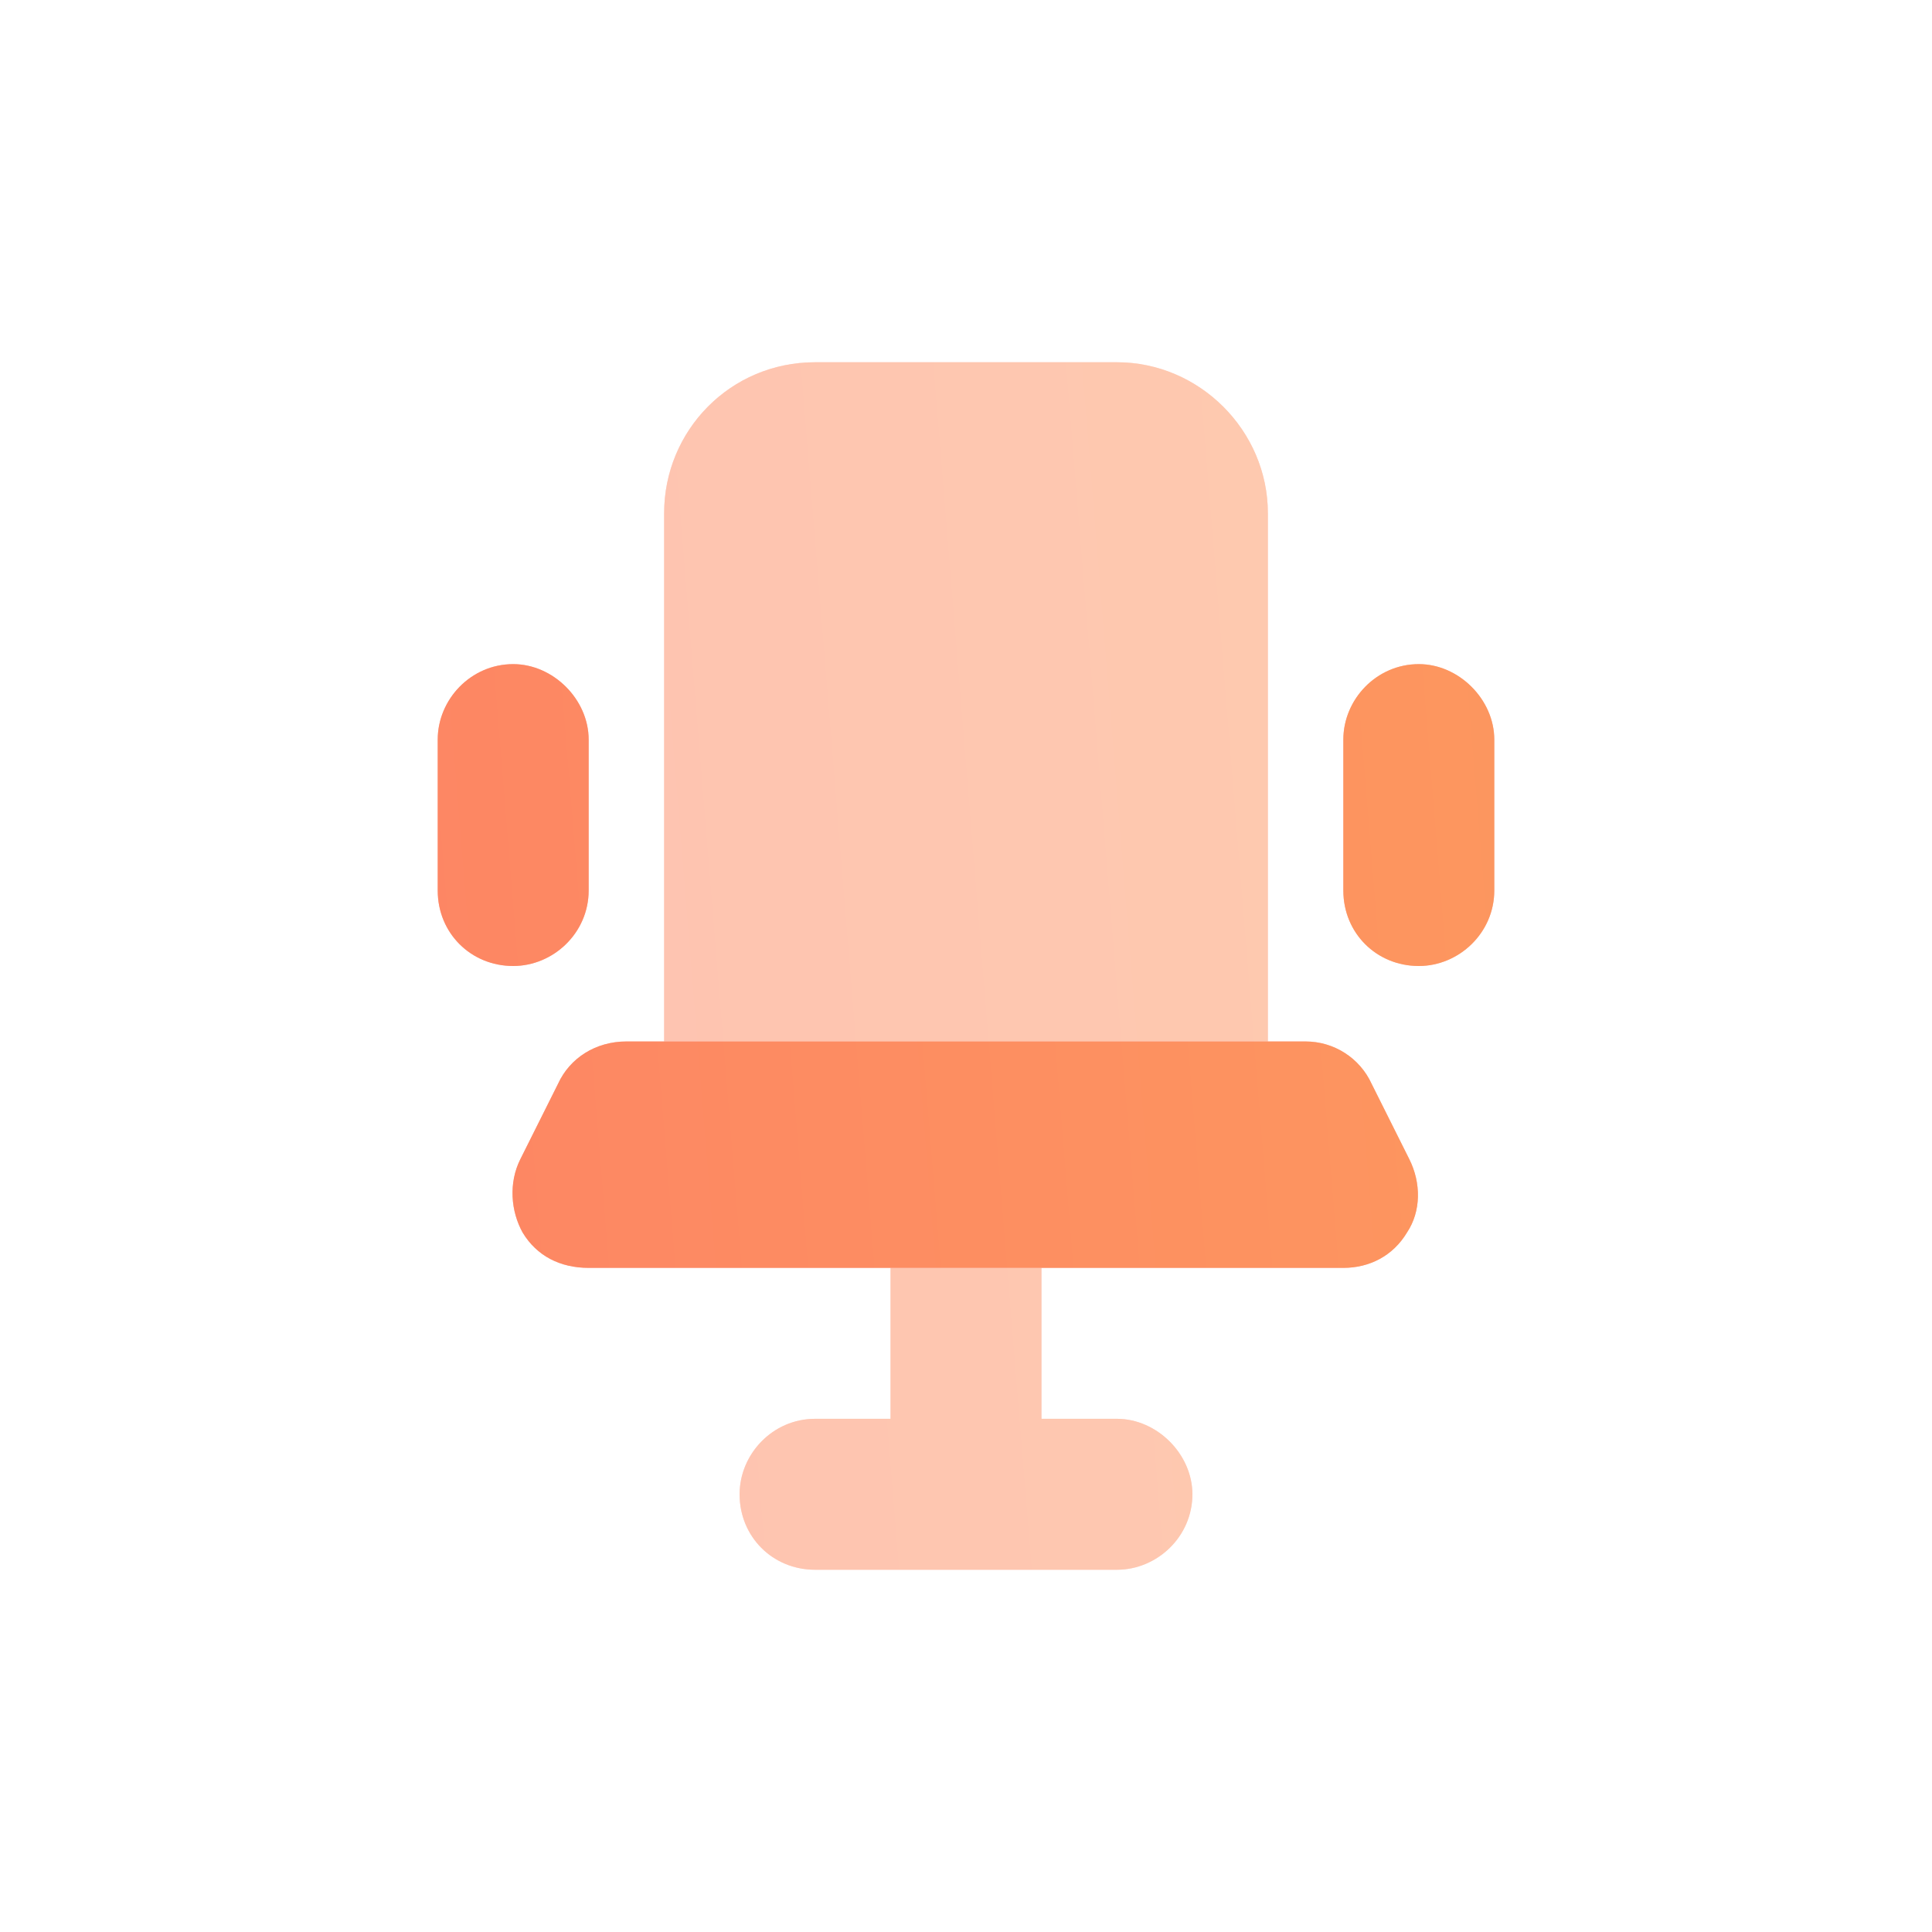
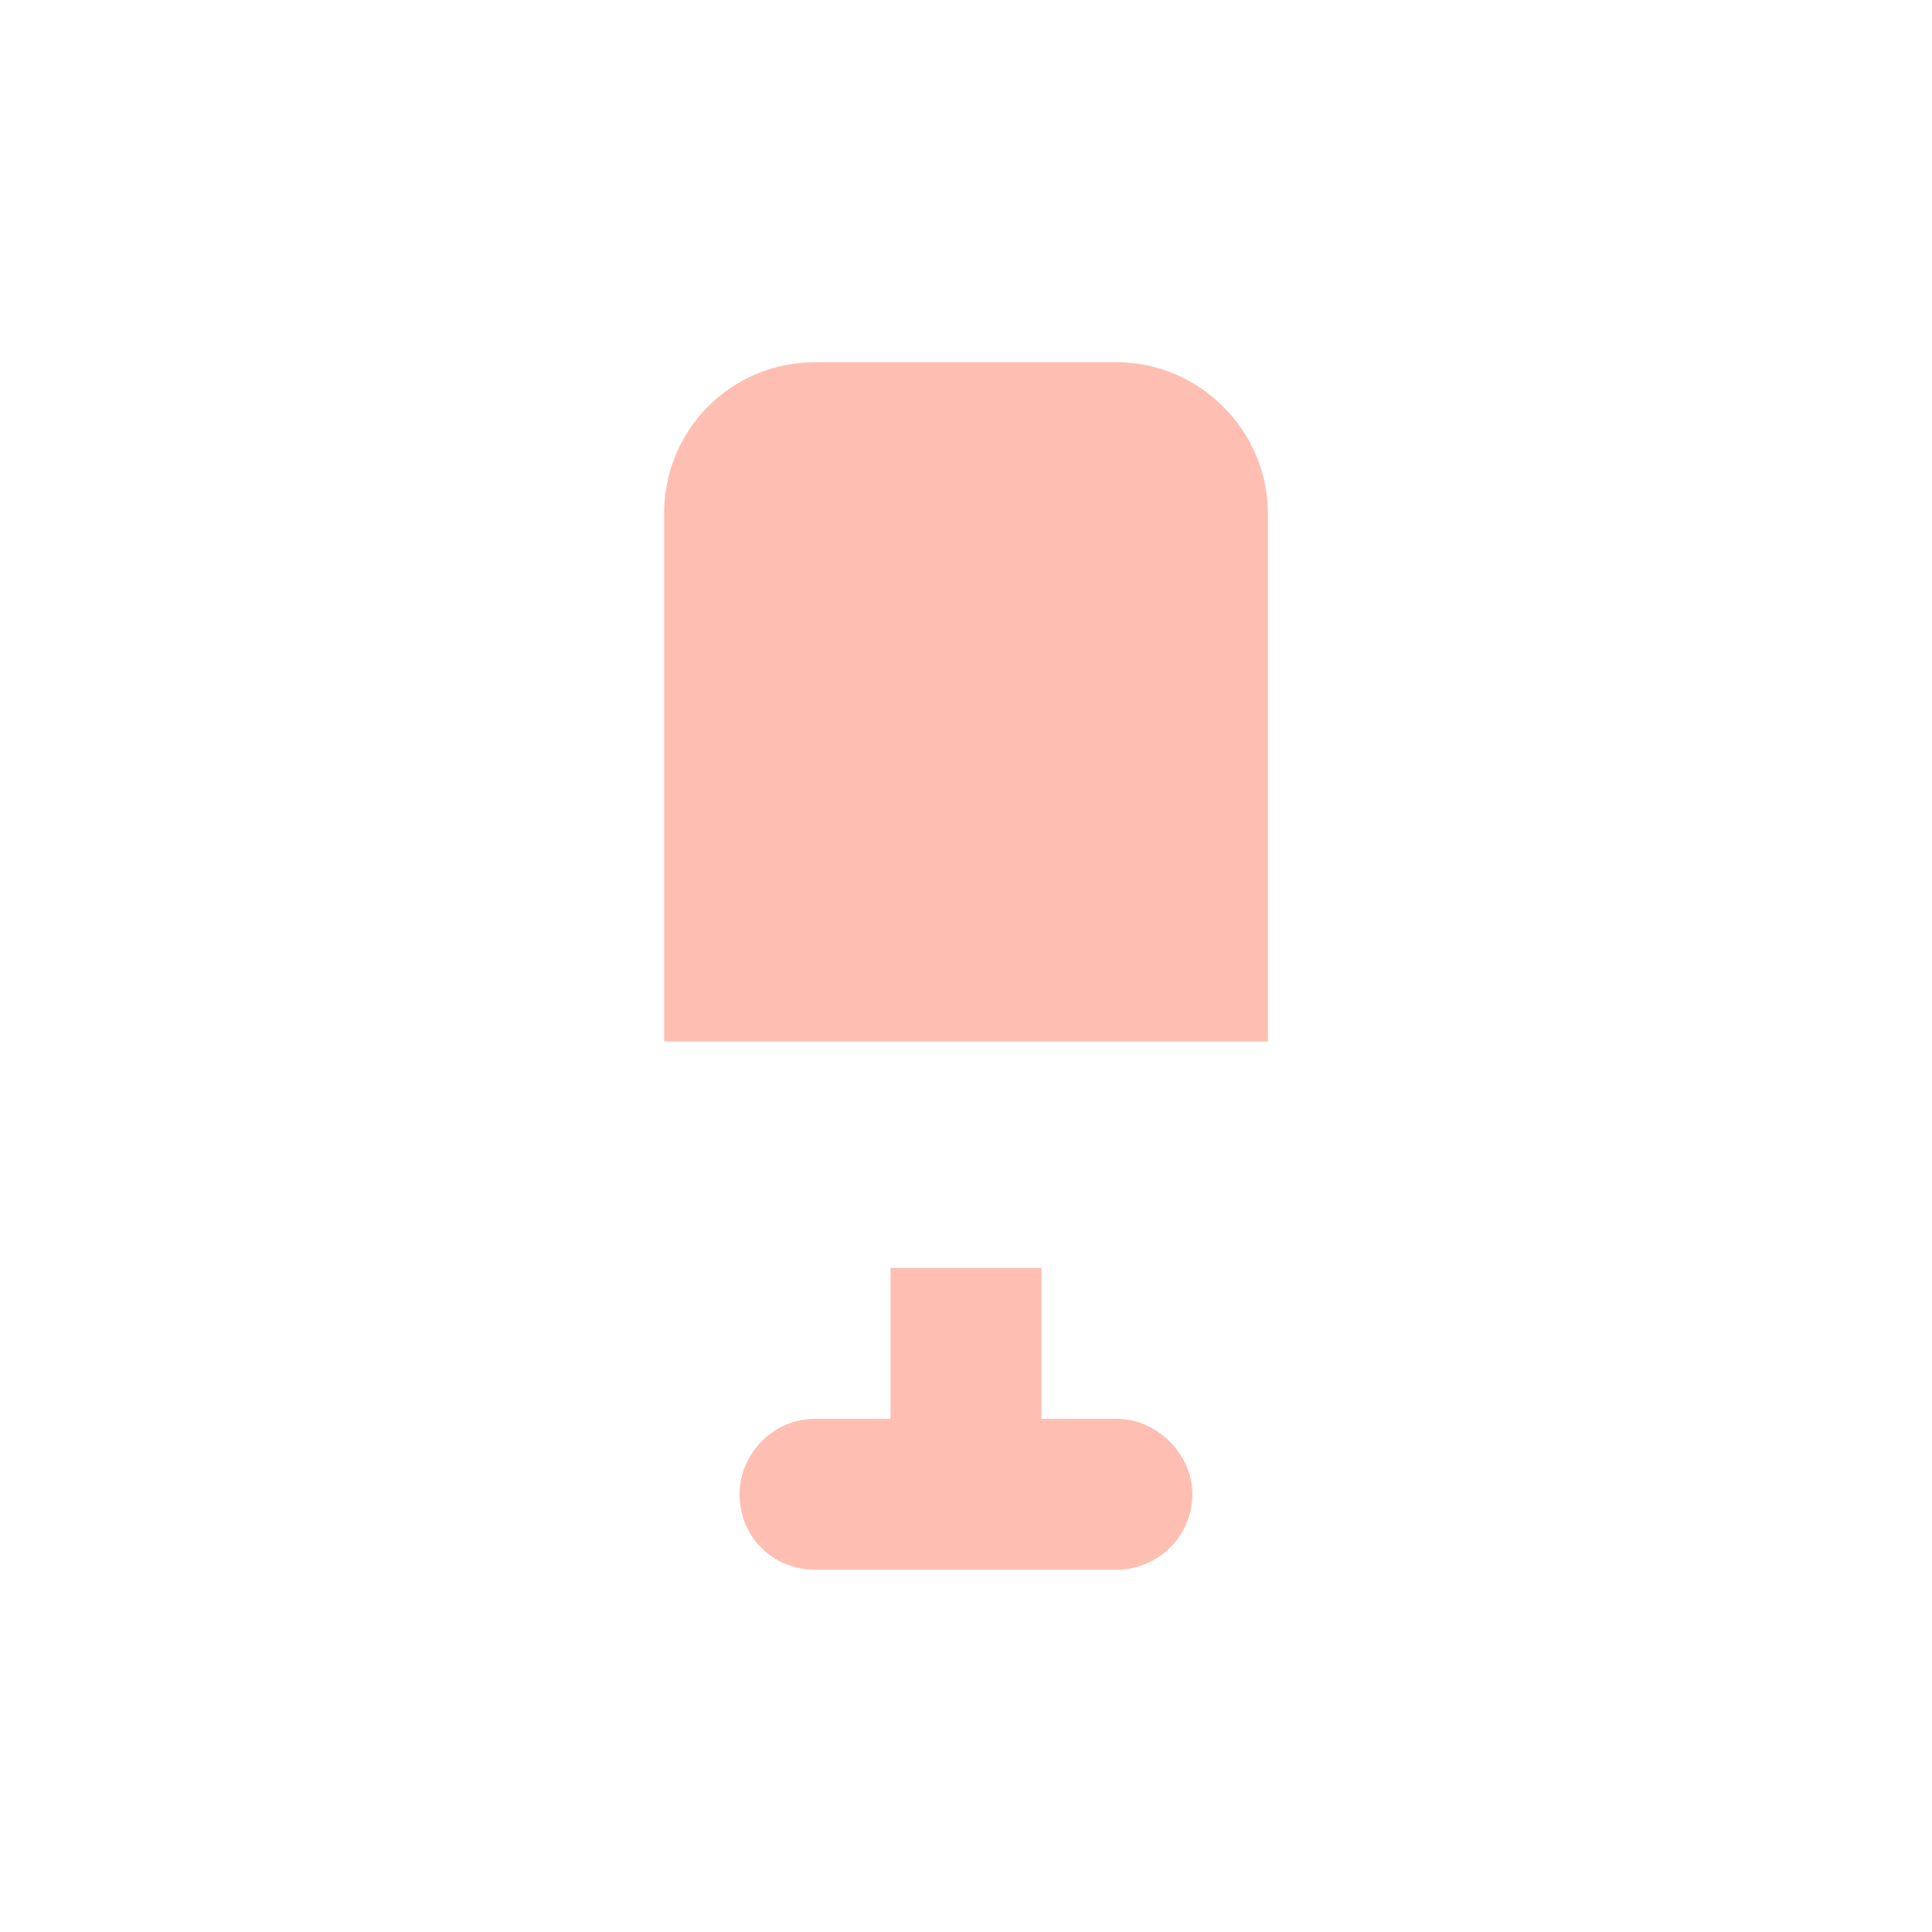
<svg xmlns="http://www.w3.org/2000/svg" width="64" height="64" viewBox="0 0 64 64" fill="none">
-   <path d="M19.5 24.5V29.5C19.5 30.906 18.328 32 17 32C15.594 32 14.5 30.906 14.5 29.5V24.5C14.5 23.172 15.594 22 17 22C18.328 22 19.5 23.172 19.5 24.5ZM49.5 24.5V29.5C49.5 30.906 48.328 32 47 32C45.594 32 44.5 30.906 44.5 29.5V24.5C44.5 23.172 45.594 22 47 22C48.328 22 49.5 23.172 49.5 24.5ZM20.75 34.5H43.25C44.188 34.5 45.047 35.047 45.438 35.906L46.688 38.406C47.078 39.188 47.078 40.125 46.609 40.828C46.141 41.609 45.359 42 44.5 42H19.5C18.562 42 17.781 41.609 17.312 40.828C16.922 40.125 16.844 39.188 17.234 38.406L18.484 35.906C18.875 35.047 19.734 34.5 20.75 34.5Z" fill="#FE7F66" />
-   <path d="M19.5 24.5V29.5C19.5 30.906 18.328 32 17 32C15.594 32 14.5 30.906 14.5 29.5V24.5C14.5 23.172 15.594 22 17 22C18.328 22 19.5 23.172 19.5 24.5ZM49.5 24.5V29.5C49.5 30.906 48.328 32 47 32C45.594 32 44.5 30.906 44.5 29.5V24.5C44.5 23.172 45.594 22 47 22C48.328 22 49.5 23.172 49.5 24.5ZM20.75 34.5H43.25C44.188 34.5 45.047 35.047 45.438 35.906L46.688 38.406C47.078 39.188 47.078 40.125 46.609 40.828C46.141 41.609 45.359 42 44.5 42H19.5C18.562 42 17.781 41.609 17.312 40.828C16.922 40.125 16.844 39.188 17.234 38.406L18.484 35.906C18.875 35.047 19.734 34.5 20.75 34.5Z" fill="url(#paint0_linear_8276_118819)" fill-opacity="0.5" />
  <g opacity="0.5">
    <path d="M27 12H37C39.734 12 42 14.266 42 17V34.5H22V17C22 14.266 24.188 12 27 12ZM27 47H29.5V42H34.5V47H37C38.328 47 39.5 48.172 39.5 49.5C39.5 50.906 38.328 52 37 52H32H27C25.594 52 24.5 50.906 24.5 49.5C24.5 48.172 25.594 47 27 47Z" fill="#FE7F66" />
-     <path d="M27 12H37C39.734 12 42 14.266 42 17V34.5H22V17C22 14.266 24.188 12 27 12ZM27 47H29.5V42H34.5V47H37C38.328 47 39.5 48.172 39.5 49.5C39.5 50.906 38.328 52 37 52H32H27C25.594 52 24.5 50.906 24.5 49.5C24.5 48.172 25.594 47 27 47Z" fill="url(#paint1_linear_8276_118819)" fill-opacity="0.5" />
  </g>
  <defs>
    <linearGradient id="paint0_linear_8276_118819" x1="64" y1="7.62939e-06" x2="-4.766" y2="5.614" gradientUnits="userSpaceOnUse">
      <stop stop-color="#FABE53" />
      <stop offset="1" stop-color="#FE7F66" />
    </linearGradient>
    <linearGradient id="paint1_linear_8276_118819" x1="64" y1="7.62939e-06" x2="-4.766" y2="5.614" gradientUnits="userSpaceOnUse">
      <stop stop-color="#FABE53" />
      <stop offset="1" stop-color="#FE7F66" />
    </linearGradient>
  </defs>
</svg>